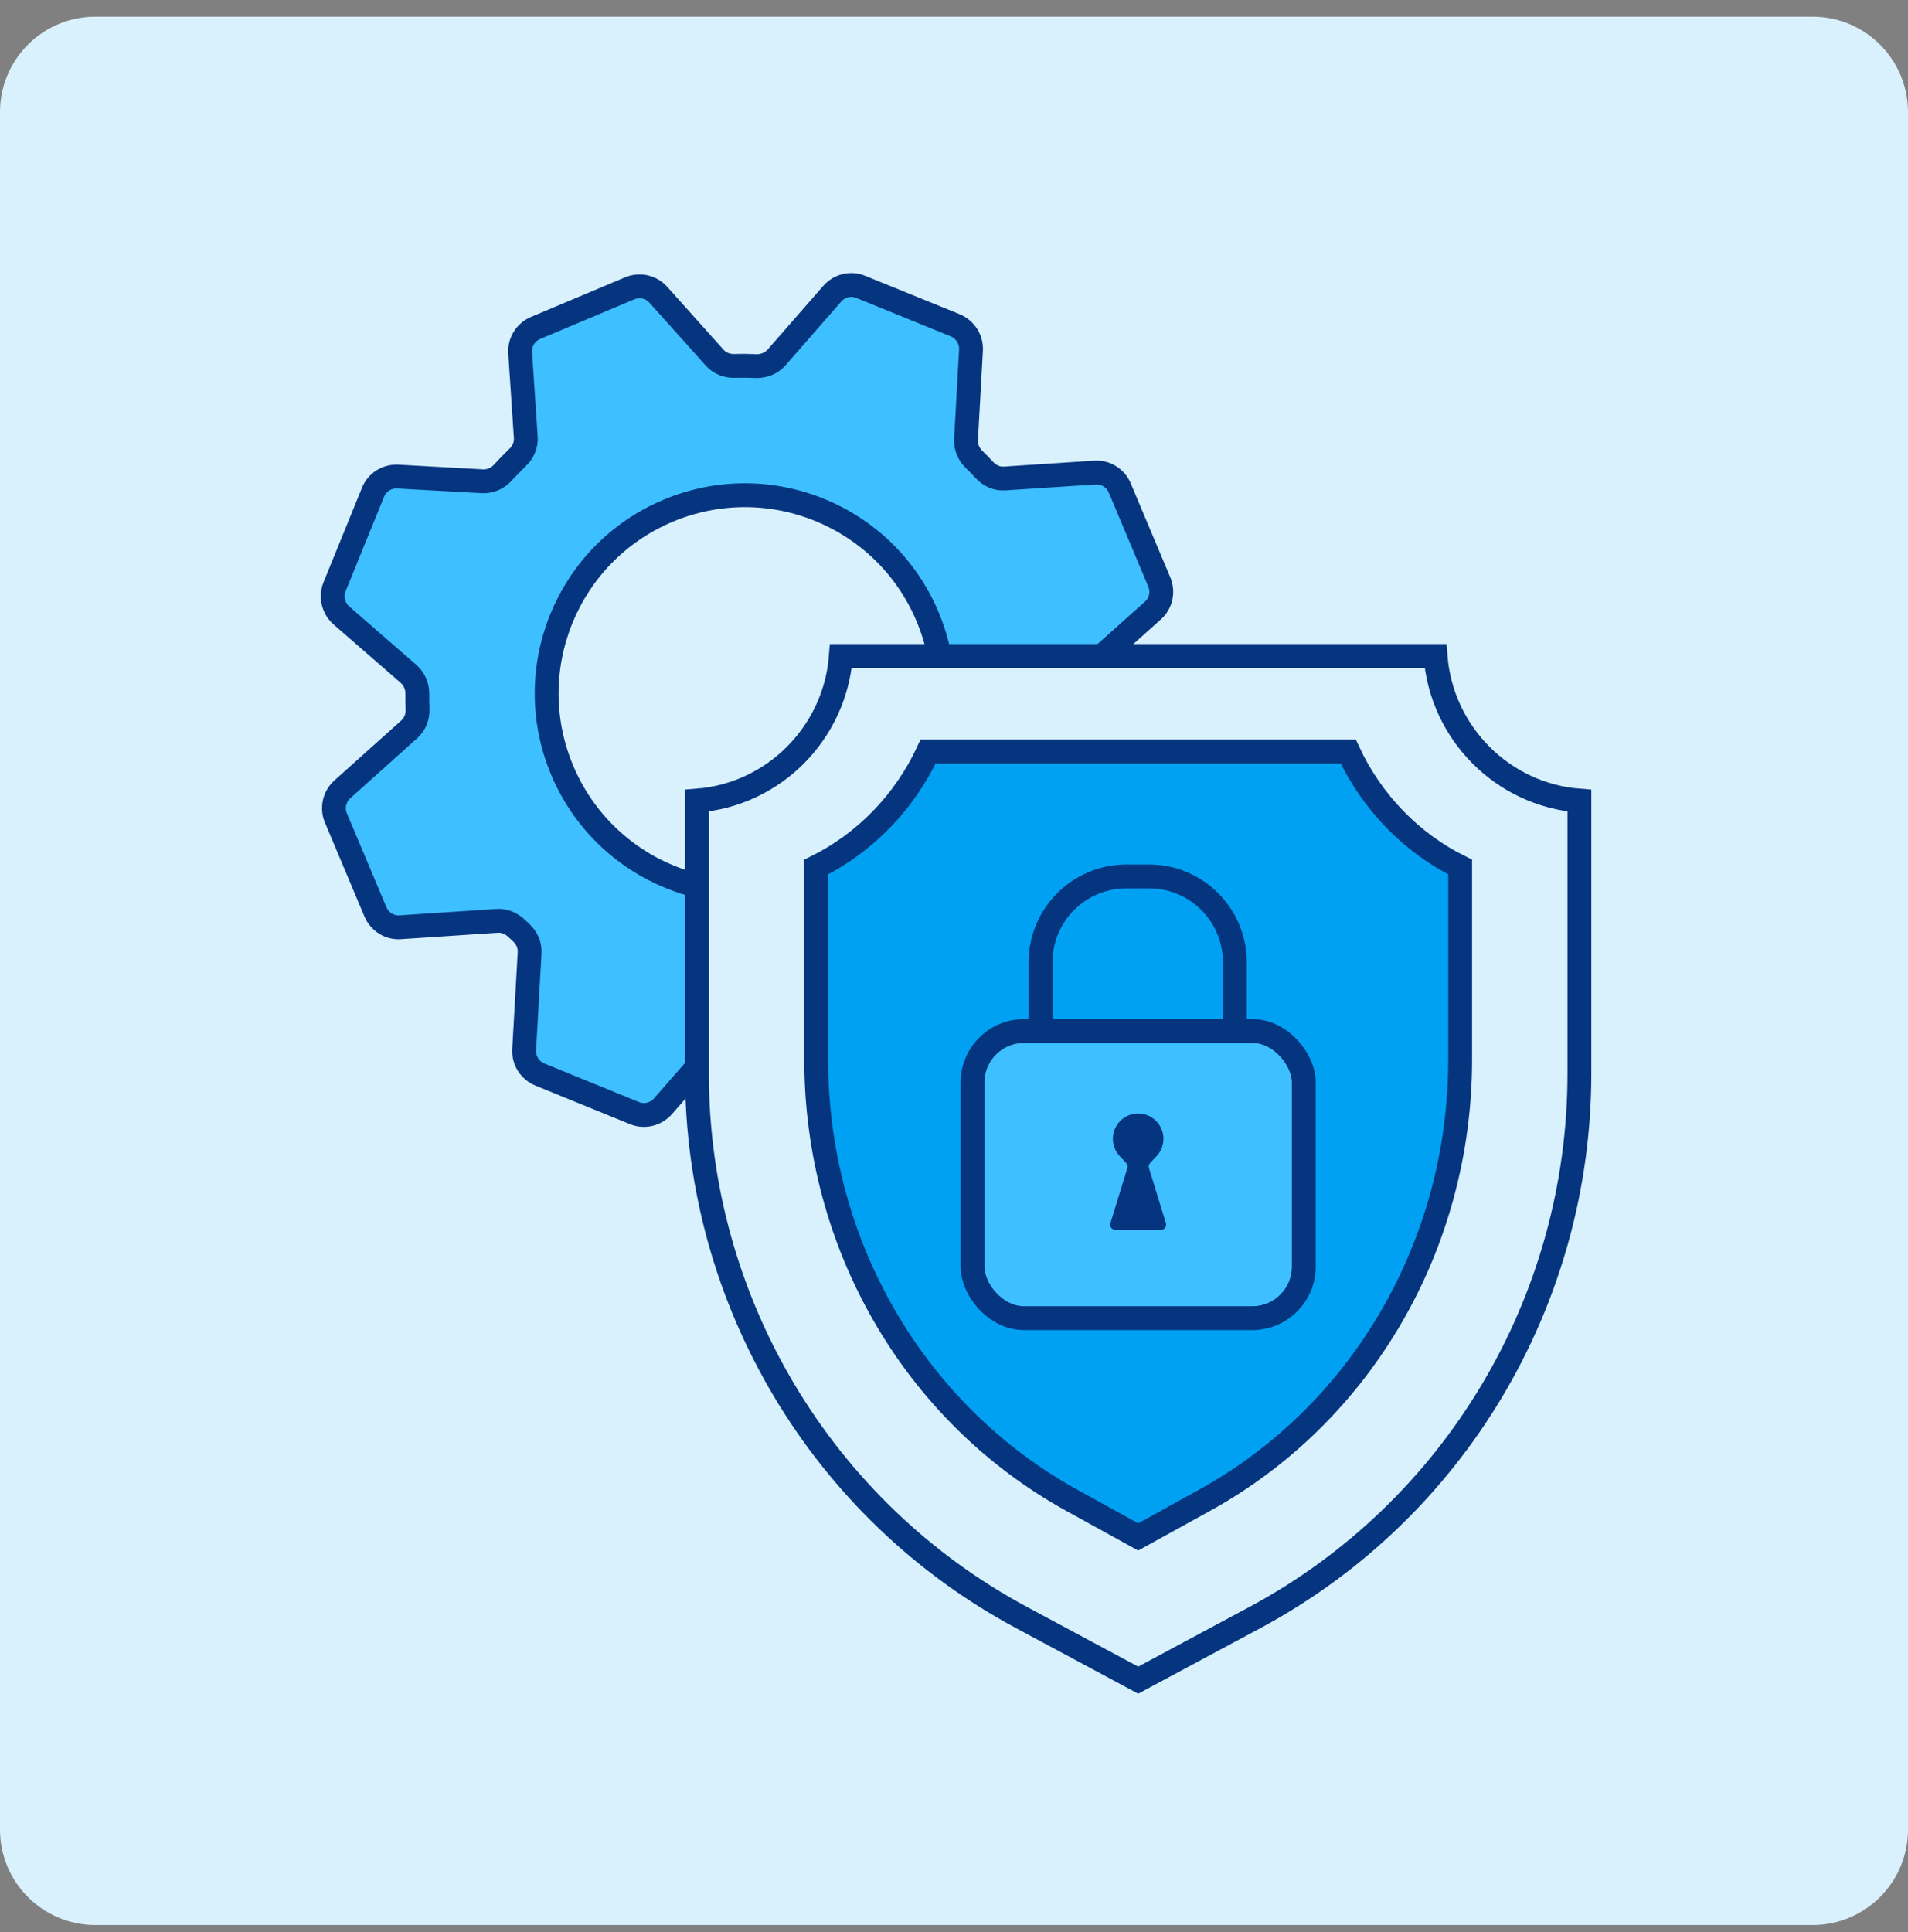
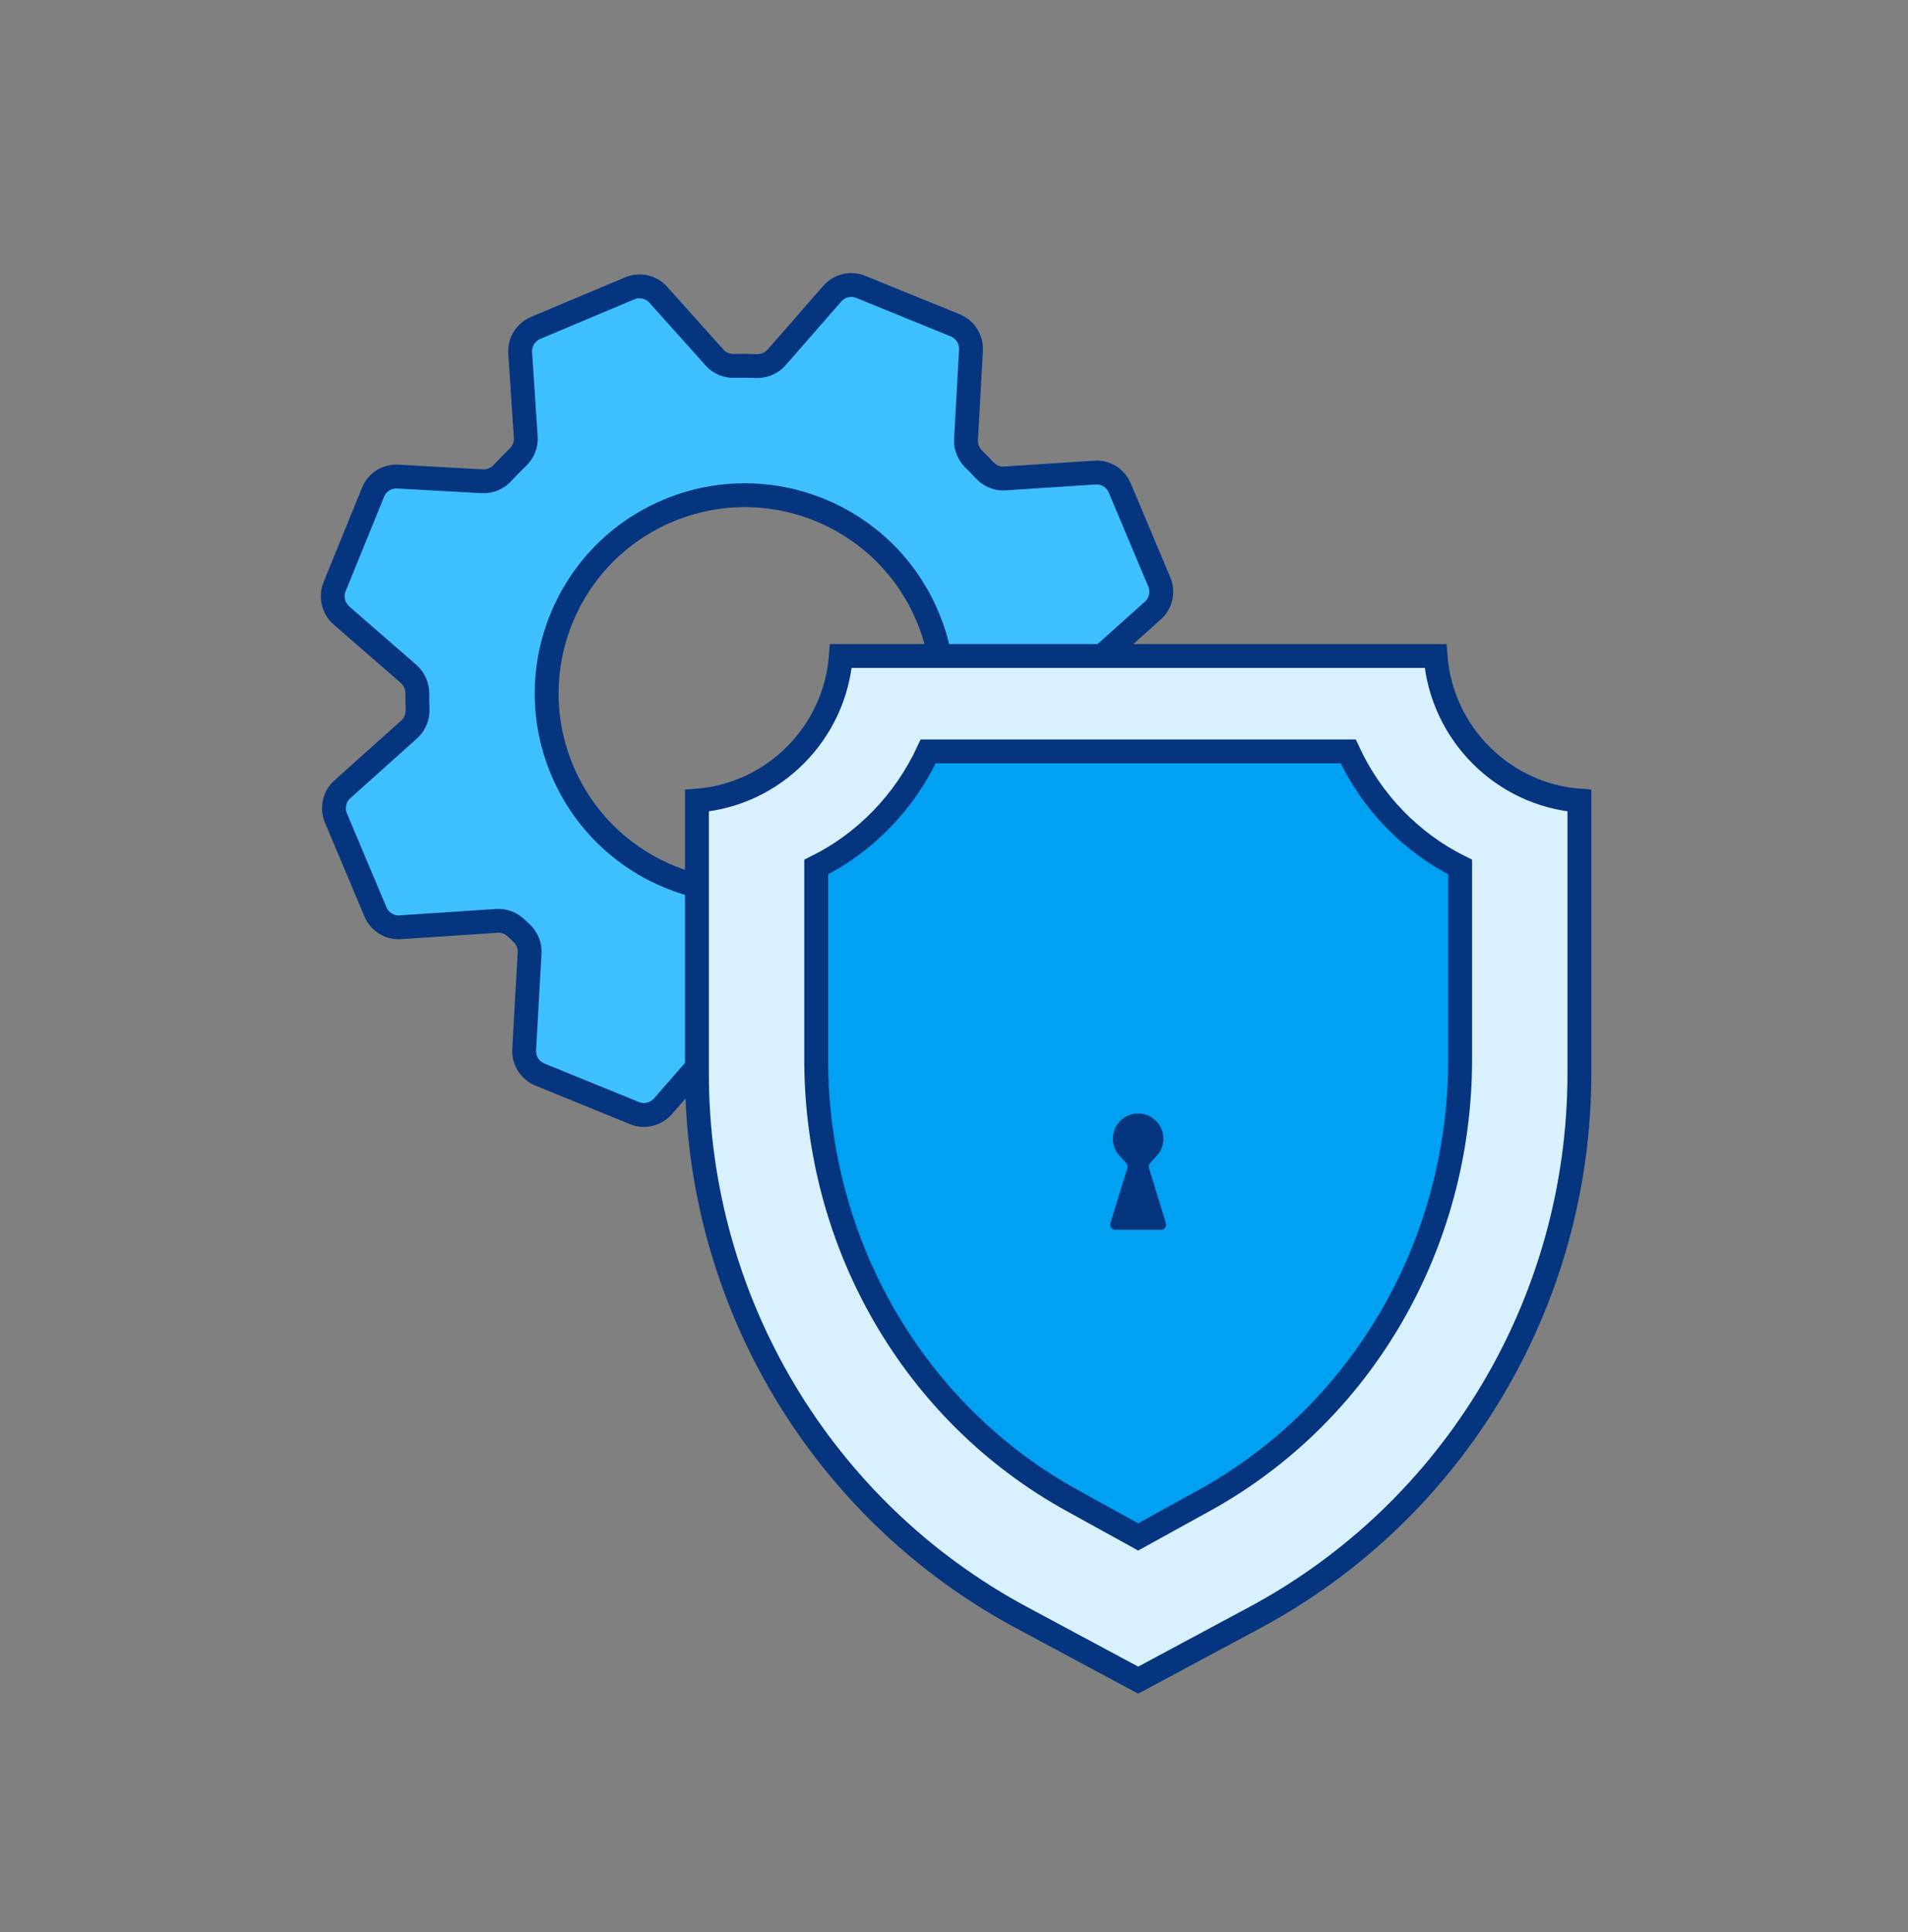
<svg xmlns="http://www.w3.org/2000/svg" width="80" height="81" viewBox="0 0 80 81" fill="none">
  <rect x="0" y="0" width="80" height="81" fill="#808080" stroke="none" />
-   <path d="M0 4.7C0 2.491 1.791 0.7 4 0.7H76C78.209 0.7 80 2.491 80 4.7V76.7C80 78.909 78.209 80.7 76 80.7H4C1.791 80.7 0 78.909 0 76.7V4.7Z" fill="#D9F1FD" />
  <path d="M34.453 36.73C30.226 38.508 25.354 36.523 23.573 32.292C21.794 28.064 23.779 23.192 28.006 21.413C32.238 19.632 37.11 21.618 38.889 25.845C40.67 30.076 38.684 34.948 34.453 36.73ZM45.906 19.811L42.136 20.057C41.812 20.084 41.509 19.95 41.286 19.716C41.138 19.553 40.985 19.398 40.827 19.247C40.609 19.024 40.487 18.734 40.504 18.429L40.712 14.685C40.739 14.23 40.469 13.812 40.053 13.638L36.091 12.027C35.676 11.854 35.193 11.97 34.894 12.314L32.56 14.986C32.343 15.231 32.025 15.358 31.7 15.348C31.403 15.334 31.102 15.33 30.801 15.34C30.485 15.35 30.174 15.233 29.963 14.992L27.6 12.355C27.298 12.017 26.817 11.913 26.397 12.09L22.462 13.746C22.042 13.923 21.78 14.34 21.81 14.792L22.045 18.325C22.07 18.644 21.939 18.954 21.704 19.176C21.492 19.382 21.289 19.591 21.089 19.807C20.872 20.052 20.559 20.191 20.232 20.176L16.683 19.979C16.227 19.952 15.807 20.217 15.641 20.635L14.03 24.592C13.858 25.013 13.973 25.496 14.311 25.797L17.138 28.257C17.371 28.464 17.498 28.767 17.499 29.08C17.494 29.293 17.502 29.502 17.509 29.71C17.523 30.038 17.403 30.357 17.16 30.576L14.352 33.092C14.02 33.391 13.91 33.875 14.084 34.289L15.743 38.23C15.918 38.644 16.342 38.91 16.793 38.872L20.838 38.604C21.149 38.583 21.442 38.707 21.663 38.921C21.725 38.981 21.793 39.039 21.855 39.101C22.093 39.321 22.224 39.631 22.206 39.951L21.977 44.009C21.956 44.462 22.218 44.875 22.639 45.047L26.595 46.66C27.011 46.835 27.493 46.718 27.795 46.38L30.601 43.167C30.806 42.928 31.103 42.803 31.41 42.806C31.416 42.803 31.422 42.8 31.431 42.804C31.741 42.797 32.043 42.925 32.249 43.157L35.086 46.333C35.389 46.672 35.872 46.782 36.293 46.604L40.227 44.949C40.647 44.772 40.907 44.349 40.876 43.896L40.594 39.645C40.573 39.335 40.692 39.029 40.914 38.813L40.917 38.804C41.136 38.58 41.439 38.452 41.748 38.476L46.006 38.715C46.459 38.736 46.88 38.472 47.046 38.053L48.663 34.094C48.829 33.675 48.716 33.198 48.378 32.897L45.319 30.23C45.076 30.018 44.953 29.707 44.962 29.383C44.962 29.295 44.965 29.2 44.965 29.113C44.964 28.799 45.088 28.507 45.315 28.302L48.34 25.594C48.676 25.3 48.782 24.811 48.608 24.397L46.95 20.456C46.775 20.042 46.359 19.779 45.906 19.811Z" fill="#3EBFFF" stroke="#063580" />
  <path d="M52.607 67.814C60.987 63.321 66.222 54.545 66.222 45.004V33.563C63.006 33.318 60.433 30.729 60.19 27.5H35.257C35.014 30.729 32.441 33.318 29.222 33.563V45.004C29.222 54.545 34.459 63.321 42.84 67.814L47.723 70.434L52.607 67.814Z" fill="#D9F1FD" stroke="#063580" />
  <path d="M50.492 62.902C57.106 59.257 61.222 52.177 61.222 44.416V36.348C59.168 35.332 57.507 33.615 56.527 31.5H38.918C37.936 33.615 36.275 35.332 34.222 36.348V44.416C34.222 52.177 38.339 59.257 44.953 62.902L47.722 64.43L50.492 62.902Z" fill="#00A1F2" stroke="#063580" />
-   <rect x="40.777" y="43.222" width="13.889" height="12.037" rx="2.16" fill="#3EBFFF" stroke="#063580" />
  <path d="M46.947 48.463C46.593 48.084 46.565 47.504 46.881 47.093C47.306 46.541 48.138 46.541 48.562 47.093C48.879 47.504 48.851 48.084 48.497 48.463L48.224 48.756C48.171 48.812 48.153 48.893 48.175 48.967L48.886 51.276C48.929 51.415 48.825 51.556 48.679 51.556H46.764C46.619 51.556 46.515 51.415 46.558 51.276L47.269 48.967C47.291 48.893 47.273 48.812 47.22 48.756L46.947 48.463Z" fill="#063580" />
-   <path d="M43.629 43.407V40.341C43.629 38.352 45.24 36.741 47.229 36.741H48.176C50.164 36.741 51.776 38.352 51.776 40.341V43.407" stroke="#063580" />
</svg>